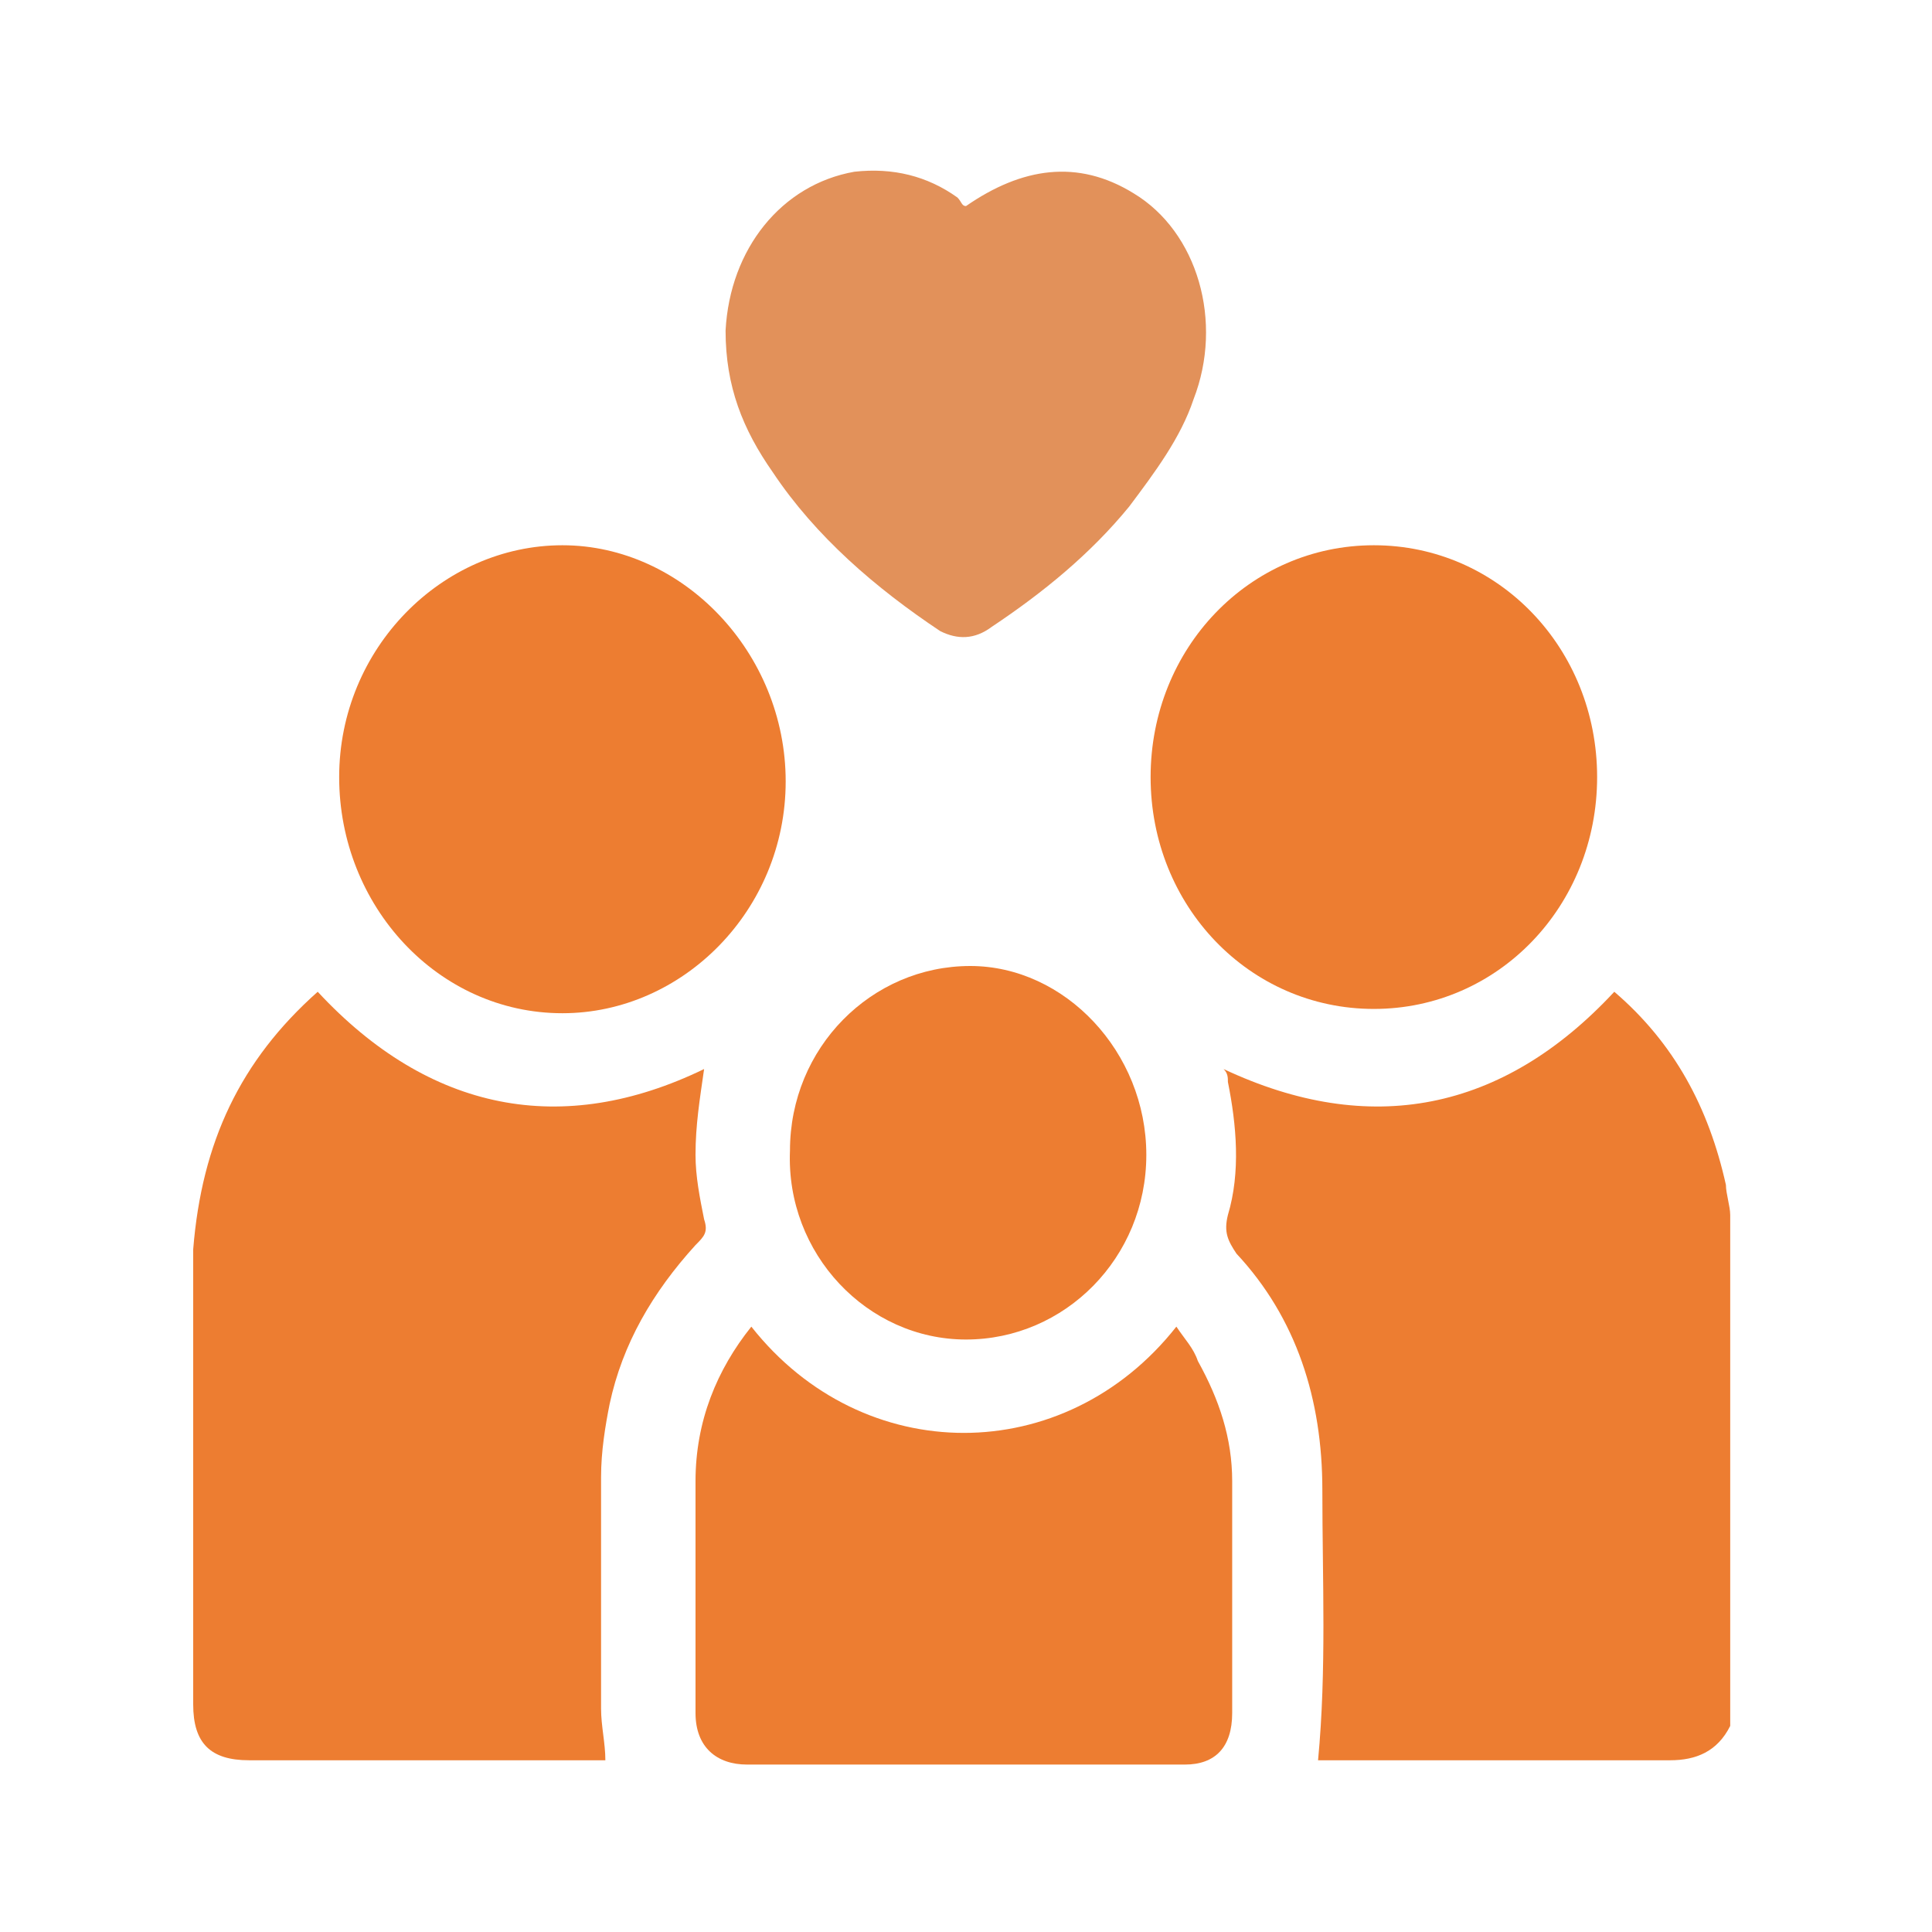
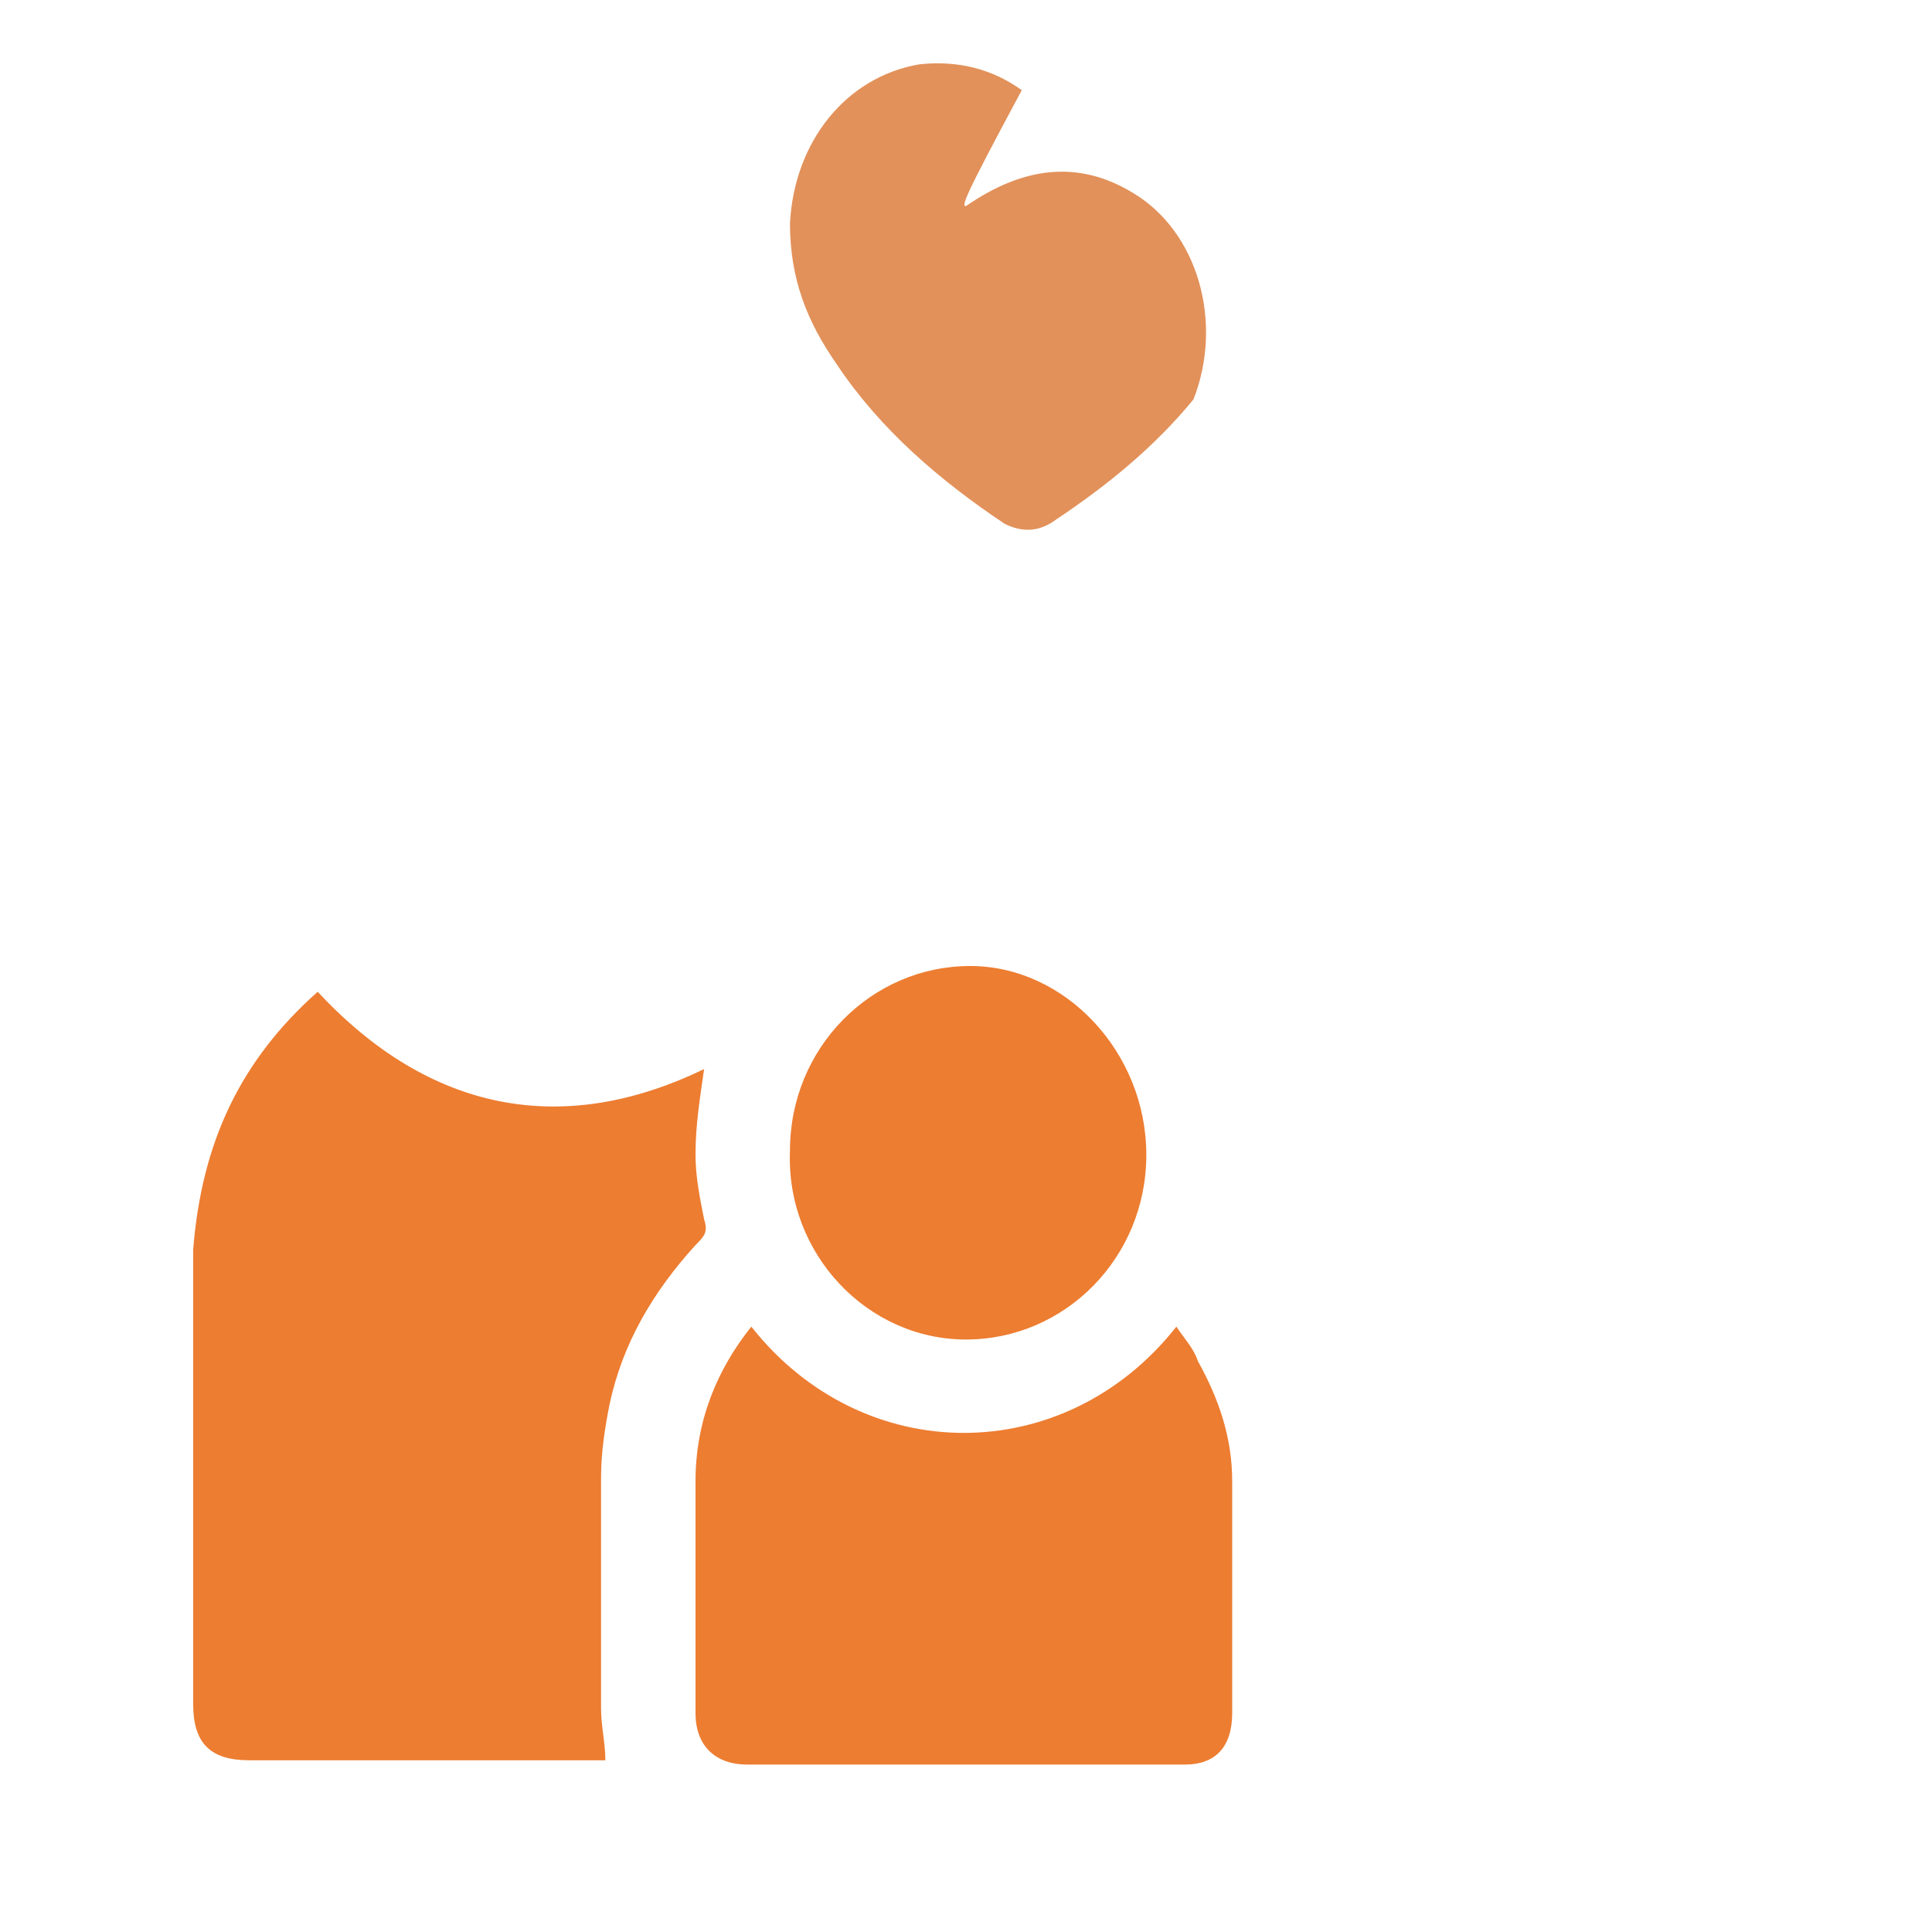
<svg xmlns="http://www.w3.org/2000/svg" version="1.1" id="Ebene_1" x="0px" y="0px" viewBox="0 0 45 45" style="enable-background:new 0 0 45 45;" xml:space="preserve">
  <style type="text/css">
	.st0{display:none;}
	.st1{display:inline;fill:none;stroke:#ED7D31;stroke-miterlimit:10;}
	.st2{fill:#ED7D31;}
	.st3{fill:#E2915A;}
</style>
  <g id="Ebene_1_00000166667808860811427910000011614430044684855993_" class="st0">
    <rect x="-15.5" y="-15.5" class="st1" width="76" height="76" />
  </g>
-   <path class="st2" d="M40.3,40.2c-0.3,0.6-0.8,0.8-1.4,0.8c-2.6,0-5.2,0-7.8,0c-0.1,0-0.3,0-0.4,0c0.2-2.1,0.1-4.2,0.1-6.3  c0-2.1-0.6-4-2-5.5c-0.2-0.3-0.3-0.5-0.2-0.9c0.3-1,0.2-2.1,0-3.1c0-0.1,0-0.2-0.1-0.3c3.4,1.6,6.5,1,9.1-1.8  c1.4,1.2,2.2,2.7,2.6,4.5c0,0.2,0.1,0.5,0.1,0.7C40.3,32.3,40.3,36.2,40.3,40.2z" />
  <path class="st2" d="M7.4,23.1c2.6,2.8,5.7,3.4,9,1.8c-0.1,0.7-0.2,1.3-0.2,2c0,0.5,0.1,1,0.2,1.5c0.1,0.3,0,0.4-0.2,0.6  c-1,1.1-1.7,2.3-2,3.7c-0.1,0.5-0.2,1.1-0.2,1.7c0,1.8,0,3.6,0,5.4c0,0.4,0.1,0.8,0.1,1.2c-0.1,0-0.2,0-0.3,0c-2.7,0-5.3,0-8,0  c-0.9,0-1.3-0.4-1.3-1.3c0-3.5,0-7.1,0-10.6C4.7,26.6,5.6,24.7,7.4,23.1z" />
  <path class="st2" d="M17.5,30.9c2.6,3.3,7.3,3.3,9.9,0c0.2,0.3,0.4,0.5,0.5,0.8c0.5,0.9,0.8,1.8,0.8,2.8c0,1.8,0,3.6,0,5.4  c0,0.8-0.4,1.2-1.1,1.2c-3.4,0-6.8,0-10.2,0c-0.7,0-1.2-0.4-1.2-1.2c0-1.8,0-3.6,0-5.4C16.2,33.1,16.7,31.9,17.5,30.9z" />
-   <path class="st3" d="M22.5,4.8c1.3-0.9,2.6-1.1,3.9-0.3c1.5,0.9,2.1,3,1.4,4.8c-0.3,0.9-0.9,1.7-1.5,2.5c-0.9,1.1-2,2-3.2,2.8  c-0.4,0.3-0.8,0.3-1.2,0.1c-1.5-1-2.9-2.2-3.9-3.7c-0.7-1-1.1-2-1.1-3.3c0.1-1.9,1.3-3.4,3-3.7c0.9-0.1,1.7,0.1,2.4,0.6  C22.4,4.7,22.4,4.8,22.5,4.8z" />
-   <path class="st2" d="M18.3,18.2c0,3-2.4,5.4-5.2,5.4c-2.9,0-5.2-2.5-5.2-5.5c0-3,2.4-5.4,5.2-5.4C15.9,12.7,18.3,15.2,18.3,18.2z" />
-   <path class="st2" d="M32,12.7c2.9,0,5.2,2.4,5.2,5.4c0,3-2.3,5.4-5.2,5.4c-2.9,0-5.2-2.4-5.2-5.4C26.8,15.1,29.1,12.7,32,12.7z" />
+   <path class="st3" d="M22.5,4.8c1.3-0.9,2.6-1.1,3.9-0.3c1.5,0.9,2.1,3,1.4,4.8c-0.9,1.1-2,2-3.2,2.8  c-0.4,0.3-0.8,0.3-1.2,0.1c-1.5-1-2.9-2.2-3.9-3.7c-0.7-1-1.1-2-1.1-3.3c0.1-1.9,1.3-3.4,3-3.7c0.9-0.1,1.7,0.1,2.4,0.6  C22.4,4.7,22.4,4.8,22.5,4.8z" />
  <path class="st2" d="M26.7,26.9c0,2.4-1.9,4.3-4.2,4.3c-2.3,0-4.2-2-4.1-4.4c0-2.4,1.9-4.3,4.2-4.3C24.8,22.5,26.7,24.5,26.7,26.9z" />
</svg>